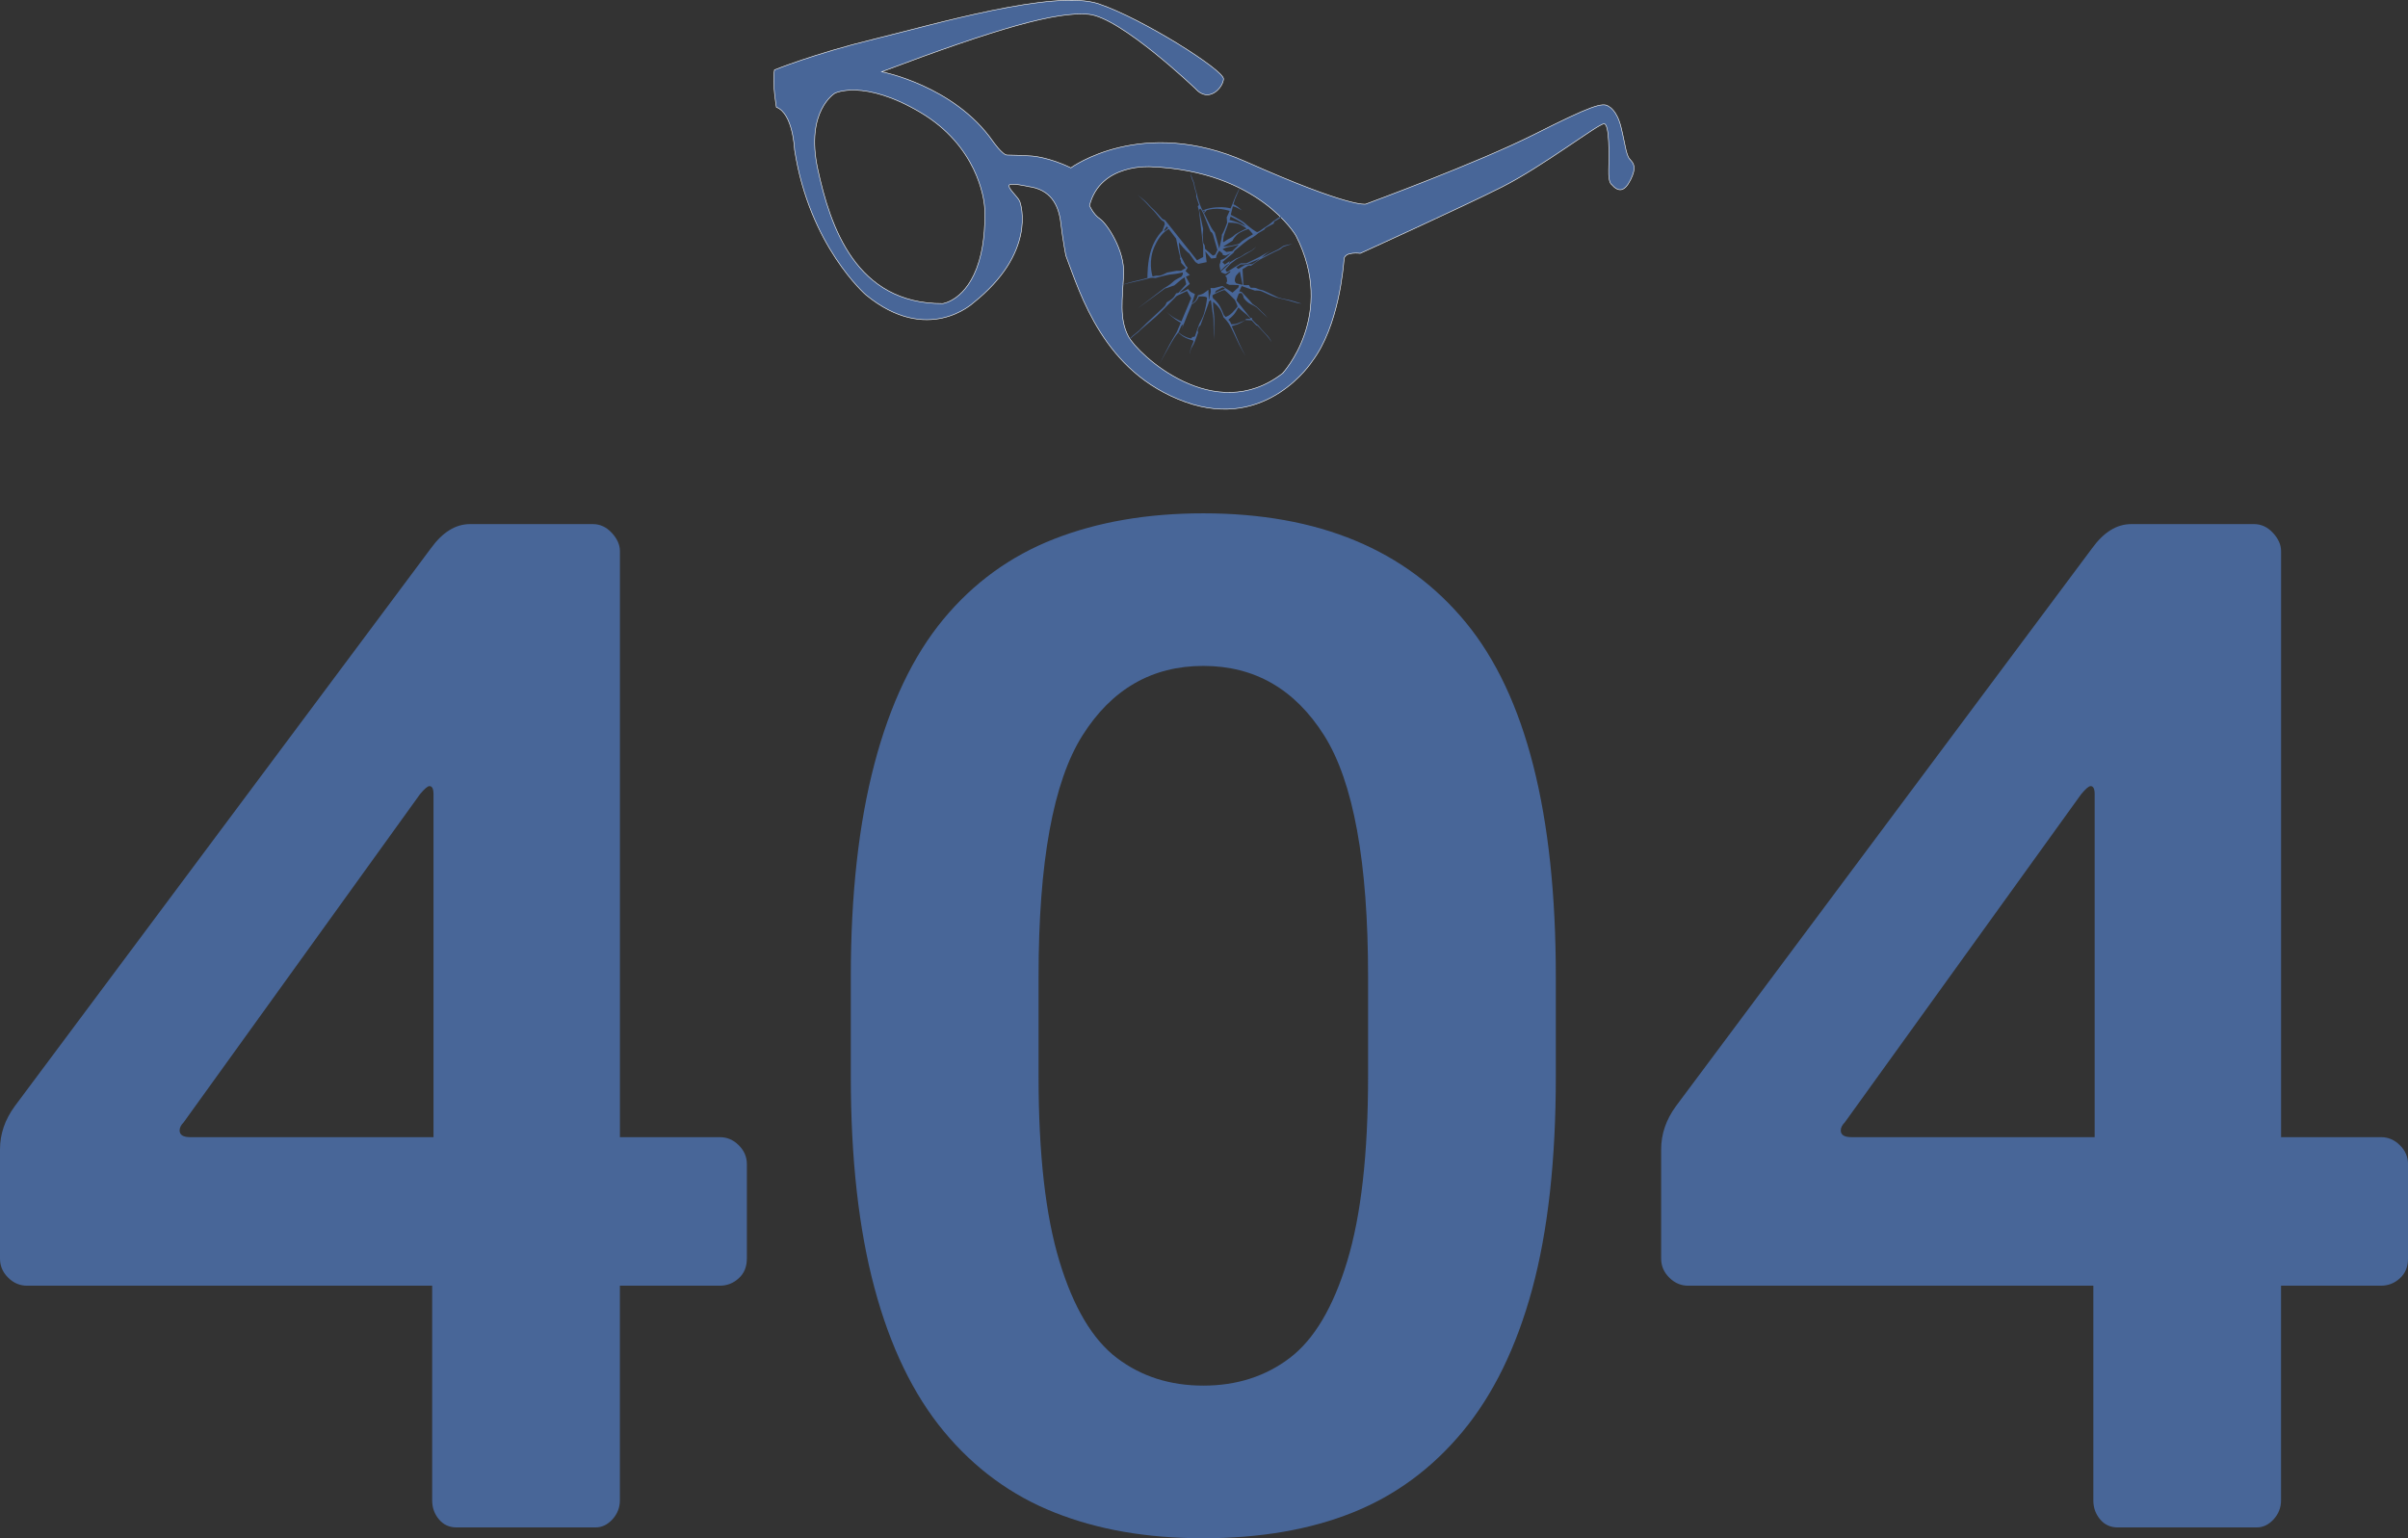
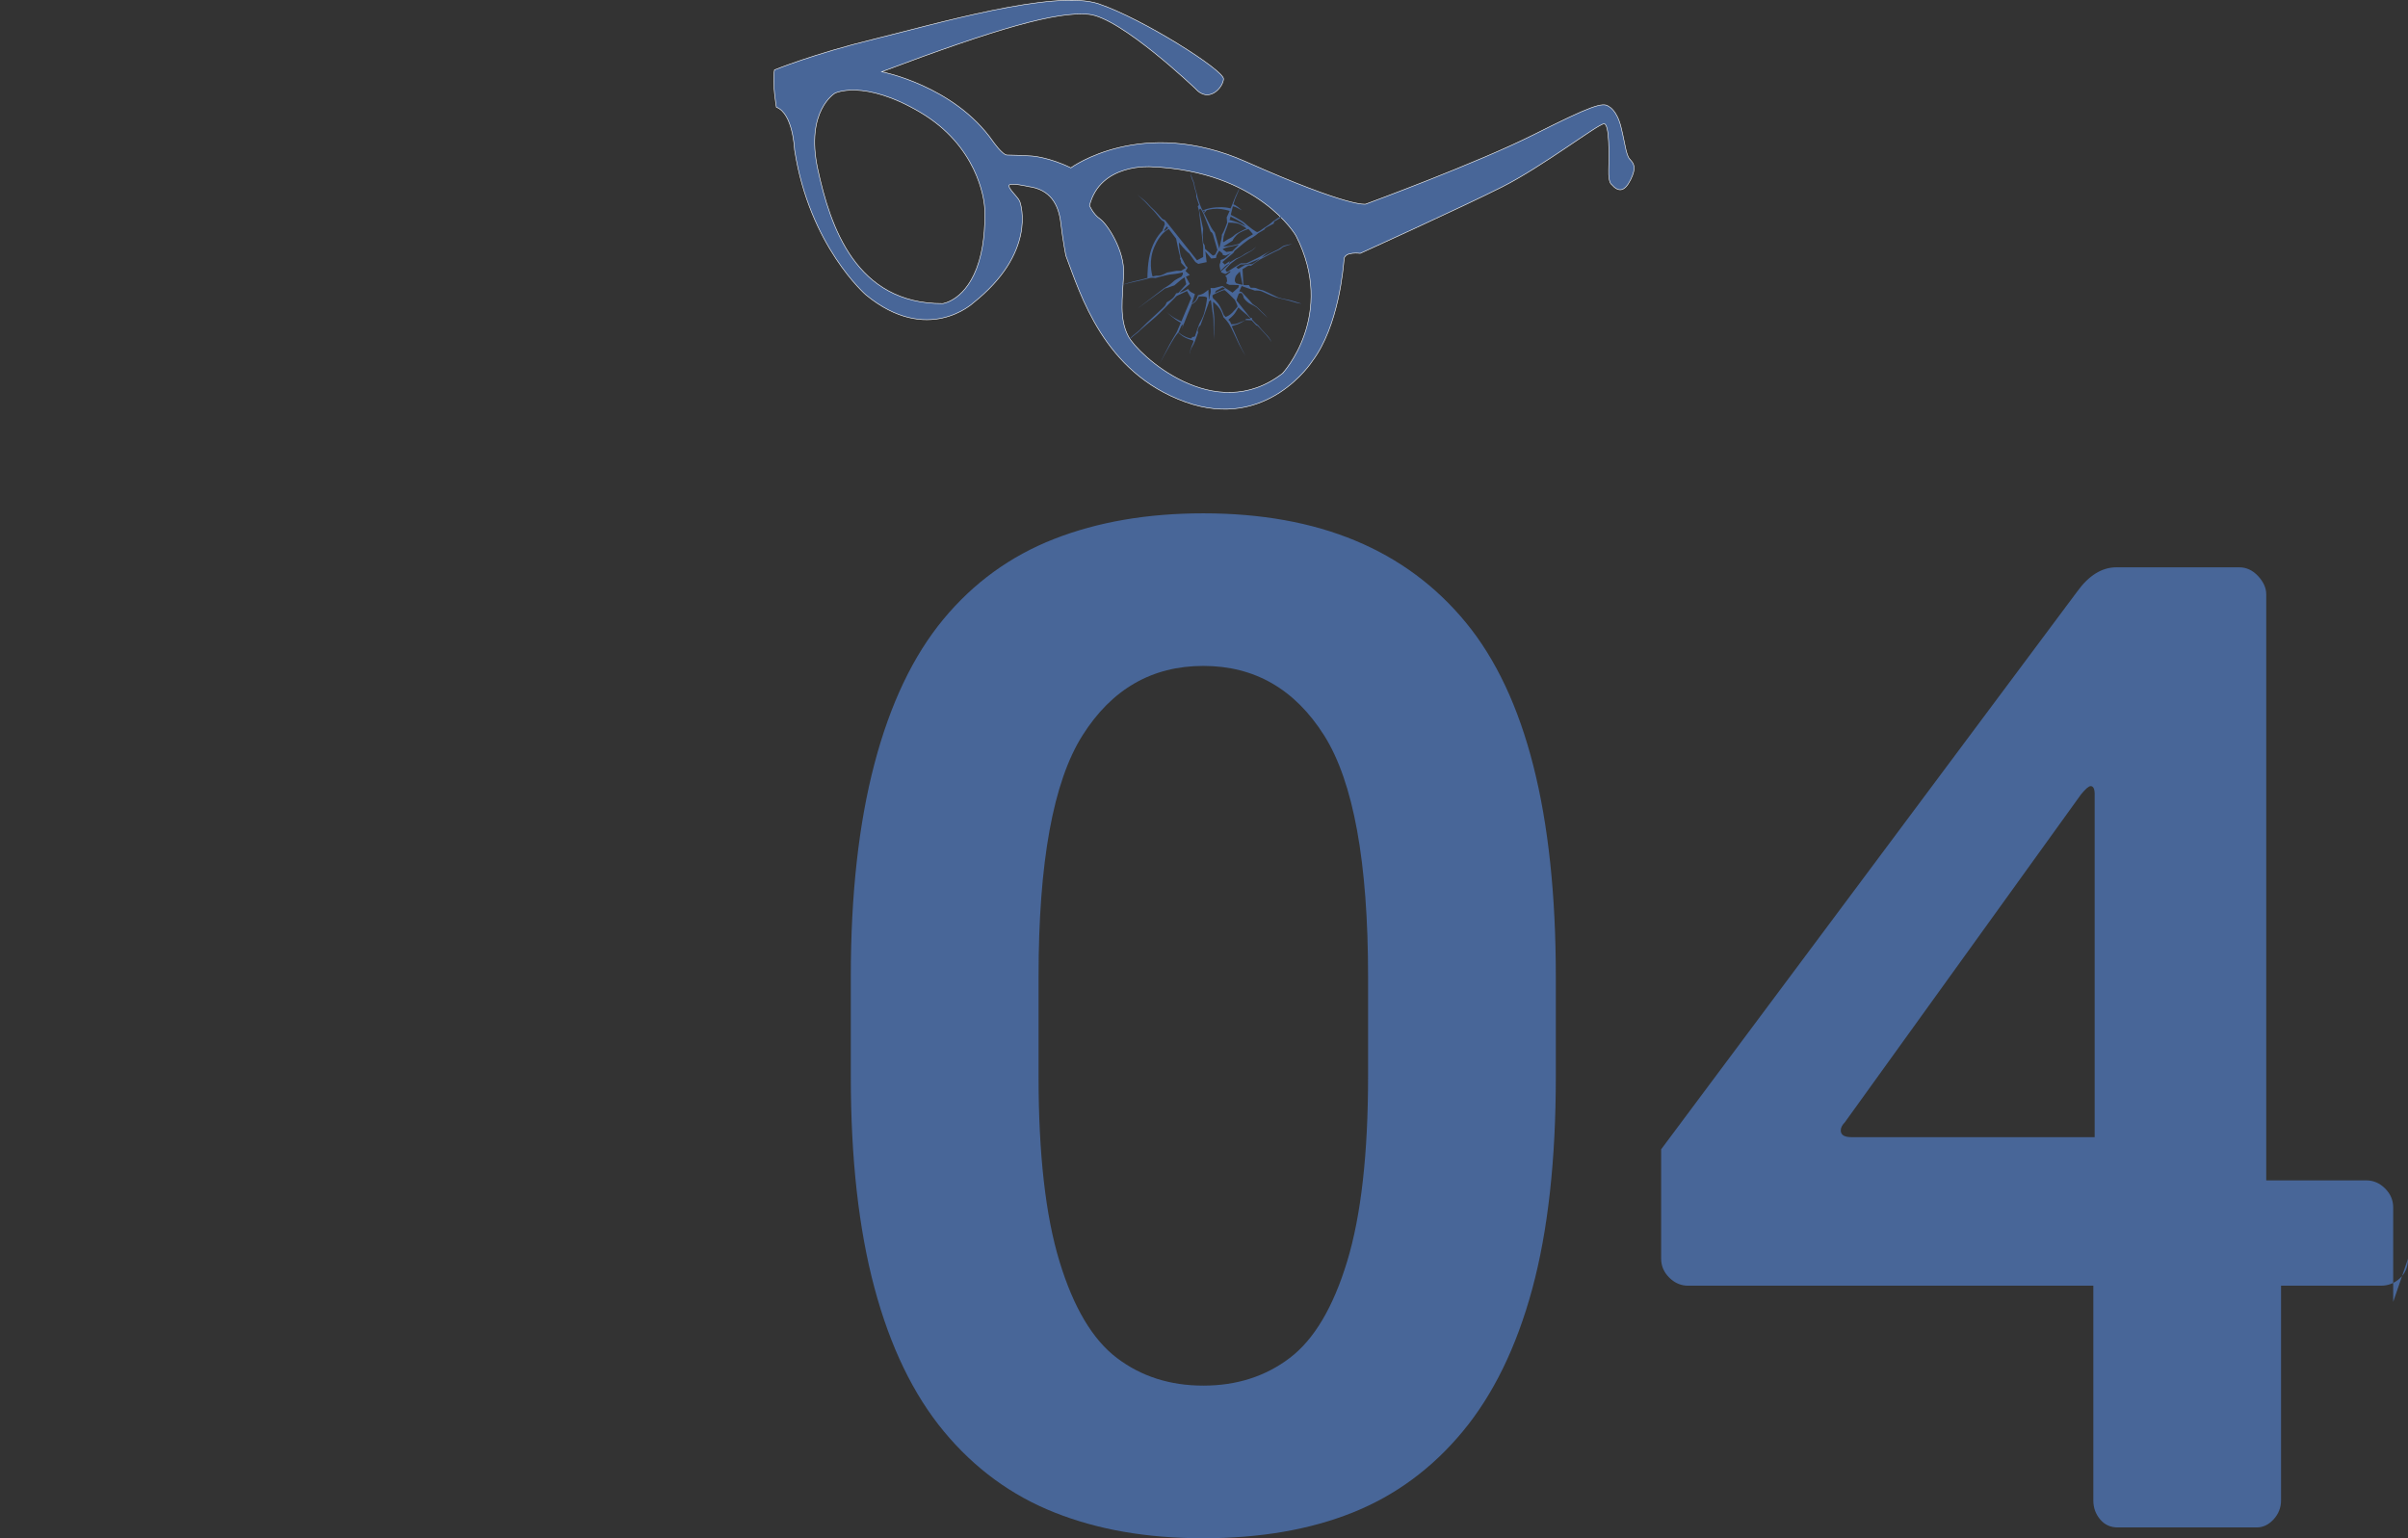
<svg xmlns="http://www.w3.org/2000/svg" id="_圖層_1" viewBox="0 0 671.84 429.24">
  <rect x="0" y="0" width="671.84" height="429.24" fill="#333333" stroke="none" />
-   <path d="m208.37,351.24c0,2.26-.75,4.09-2.26,5.46-1.51,1.38-3.27,2.07-5.28,2.07h-27.88v59.91c0,2.01-.7,3.77-2.07,5.28-1.38,1.51-2.96,2.26-4.71,2.26h-38.81c-2.01,0-3.64-.75-4.9-2.26-1.26-1.51-1.88-3.26-1.88-5.28v-59.91H7.54c-2.01,0-3.77-.75-5.28-2.26-1.51-1.51-2.26-3.26-2.26-5.28v-30.52c0-4.27,1.38-8.29,4.14-12.06l116.06-155.62c3.26-4.52,6.91-6.78,10.93-6.78h34.29c2.01,0,3.77.82,5.28,2.45,1.51,1.64,2.26,3.33,2.26,5.09v163.53h27.88c2.01,0,3.77.75,5.28,2.26s2.26,3.27,2.26,5.28v26.38Zm-87.42-33.91v-95.71c0-1.51-.38-2.26-1.13-2.26-.51,0-1.38.75-2.64,2.26l-65.94,91.56c-.75.75-1.13,1.51-1.13,2.26,0,1.26,1,1.88,3.01,1.88h67.83Z" style="fill:#486698;" />
  <path d="m434.08,300.37c0,23.36-2.2,43.14-6.59,59.35-4.4,16.2-10.87,29.46-19.41,39.75-8.54,10.3-18.78,17.84-30.71,22.61-11.93,4.77-25.81,7.16-41.64,7.16s-29.39-2.39-41.45-7.16c-12.06-4.77-22.36-12.31-30.9-22.61-8.54-10.3-15.01-23.67-19.41-40.13-4.4-16.45-6.59-36.11-6.59-58.97v-27.88c0-22.86,2.2-42.64,6.59-59.35,4.39-16.7,10.8-30.14,19.22-40.32,8.41-10.17,18.71-17.65,30.9-22.42,12.18-4.77,26.06-7.16,41.64-7.16,32.15,0,56.58,10.17,73.29,30.52,16.7,20.35,25.06,53.26,25.06,98.72v27.88Zm-52.38,0v-27.88c0-31.9-4.09-54.32-12.25-67.26-8.17-12.94-19.41-19.41-33.72-19.41s-25.56,6.47-33.72,19.41c-8.17,12.94-12.25,35.36-12.25,67.26v27.88c0,21.61,1.94,38.81,5.84,51.62,3.89,12.81,9.23,21.8,16.01,26.94,6.78,5.15,14.82,7.72,24.12,7.72s17.33-2.57,24.12-7.72c6.78-5.15,12.12-14.13,16.01-26.94,3.89-12.81,5.84-30.01,5.84-51.62Z" style="fill:#486698;" />
-   <path d="m671.84,351.24c0,2.26-.75,4.09-2.26,5.46-1.51,1.38-3.27,2.07-5.28,2.07h-27.88v59.91c0,2.01-.7,3.77-2.07,5.28-1.38,1.51-2.96,2.26-4.71,2.26h-38.81c-2.01,0-3.64-.75-4.9-2.26-1.26-1.51-1.88-3.26-1.88-5.28v-59.91h-113.04c-2.01,0-3.77-.75-5.28-2.26s-2.26-3.26-2.26-5.28v-30.52c0-4.27,1.38-8.29,4.14-12.06l116.06-155.62c3.26-4.52,6.91-6.78,10.93-6.78h34.29c2.01,0,3.77.82,5.28,2.45,1.51,1.64,2.26,3.33,2.26,5.09v163.53h27.88c2.01,0,3.77.75,5.28,2.26,1.51,1.51,2.26,3.27,2.26,5.28v26.38Zm-87.42-33.91v-95.71c0-1.51-.38-2.26-1.13-2.26-.51,0-1.38.75-2.64,2.26l-65.94,91.56c-.75.75-1.13,1.51-1.13,2.26,0,1.26,1,1.88,3.01,1.88h67.83Z" style="fill:#486698;" />
+   <path d="m671.84,351.24c0,2.26-.75,4.09-2.26,5.46-1.51,1.38-3.27,2.07-5.28,2.07h-27.88v59.91c0,2.01-.7,3.77-2.07,5.28-1.38,1.51-2.96,2.26-4.71,2.26h-38.81c-2.01,0-3.64-.75-4.9-2.26-1.26-1.51-1.88-3.26-1.88-5.28v-59.91h-113.04c-2.01,0-3.77-.75-5.28-2.26s-2.26-3.26-2.26-5.28v-30.52l116.06-155.62c3.26-4.52,6.91-6.78,10.93-6.78h34.29c2.01,0,3.77.82,5.28,2.45,1.51,1.64,2.26,3.33,2.26,5.09v163.53h27.88c2.01,0,3.77.75,5.28,2.26,1.51,1.51,2.26,3.27,2.26,5.28v26.38Zm-87.42-33.91v-95.71c0-1.51-.38-2.26-1.13-2.26-.51,0-1.38.75-2.64,2.26l-65.94,91.56c-.75.75-1.13,1.51-1.13,2.26,0,1.26,1,1.88,3.01,1.88h67.83Z" style="fill:#486698;" />
  <g id="Layer_1">
    <path d="m454.76,44.44c-1.1-1.1-1.3-4.21-2.5-9.02-1.2-4.81-3.41-5.71-3.41-5.71-1.6-1.3-4.91-.2-20.84,7.82-15.93,8.01-46.99,19.43-46.99,19.43,0,0-4.31,1.1-33.36-11.82-29.05-12.92-48.89,1.7-48.89,1.7-6.11-3-10.92-3.31-10.92-3.31-1.57-.13-5.51-.27-6.85-.27s-4.01-3.87-4.01-3.87c-10.82-15.49-30.99-19.37-30.99-19.37,32.32-12.16,48.75-16.83,57.7-16.03,8.95.8,29.79,20.71,29.79,20.71,3.74,4.27,7.75-.27,7.88-2.67.13-2.41-22.57-16.83-34.86-20.97-12.29-4.14-46.35,5.88-62.78,9.89-16.43,4-27.65,8.55-27.65,8.55-.67,3.61.53,10.42.53,10.42,4.67,1.74,5.08,11.89,5.08,11.89,4.14,26.85,19.9,40.47,19.9,40.47,17.23,14.16,29.92,2.27,29.92,2.27,17.5-13.89,13.49-27.25,12.96-28.45s-3.34-3.61-2.94-4.41c.4-.8,5.41.37,5.41.37,6.11.8,8.42,5.01,9.02,10.12.6,5.11,1.4,9.12,1.4,9.12,4.11,10.82,10.52,32.66,33.36,40.87s35.36-11.32,35.36-11.32c7.51-9.92,8.72-26.35,8.92-28.55s4.51-1.6,4.51-1.6c0,0,28.25-12.82,39.57-18.53,11.32-5.71,26.85-17.63,28.45-17.63s1.4,9.32,1.3,12.92c-.1,3.61.8,4.01.8,4.01,1.9,2.2,3.61,2.1,5.31-1.3,1.7-3.41.9-4.61-.2-5.71h0Zm-181.63,28.55c-3.3,10.87-10.12,11.72-10.12,11.72-24.14.1-31.36-21.34-34.86-37.57-3.51-16.23,4.81-21.14,4.81-21.14,0,0,7.91-4.01,23.74,5.31,15.83,9.32,17.93,23.94,18.03,26.95.1,3,.1,9.12-1.6,14.73h0Zm84.75,31.16c-19.03,14.83-40.47-5.31-43.08-10.32-2.6-5.01-1.6-10.52-1.3-17.33.3-6.81-4.71-14.13-6.61-15.43-1.9-1.3-2.91-3.71-2.91-3.71,3-11.92,17.23-10.82,17.23-10.82,30.06,1.2,40.37,19.24,40.37,19.24,11.32,22.14-3.71,38.37-3.71,38.37h0Z" style="fill:#486698; stroke:#fff; stroke-miterlimit:10; stroke-width:.15px;" />
  </g>
  <path d="m360.22,83.84c-.83-.27-2.22-.37-3.48-.81-.17-.06-.34-.13-.51-.2-1.37-.61-3.53-1.83-4.39-1.95-.11-.02-.21-.04-.3-.06-.19-.05-.35-.11-.5-.18-.39-.16-.71-.34-1.21-.34-.07,0-.12,0-.18,0-.01,0-.02,0-.03,0-.17,0-.3,0-.4,0-.25,0-.3-.02-.3-.02l-.49-.73h-.15c-.25.03-.79.05-1.37-.04l-.23-4.4c.67-.41,1.25-.77,1.41-.87.43-.27.94-.06.94-.06,0,0,1.77-1.34,2.59-1.8.82-.46,4.3-2.29,5.09-2.59.79-.3.88-.76,1.52-.98.64-.21,2.35-.76,2.35-.76,0,0-2.22.4-2.59.61-.37.21-1.07.82-1.62,1.04-.45.18-3.36,1.67-4.38,2.2.3-.28.98-.9,1.38-1.19.53-.38.68-.43,1.36-.75-.98.33-2.74,1.41-3.36,1.76-.63.35-3.59,1.73-3.59,1.73l-1.61.03-3.04,1.91s-.58.58-.88.4c-.3-.18-.3-.64-.3-.64,0,0,1.36-1.59,1.76-1.84.27-.17.81-.61,1.14-.88.72-.44,1.06-.49,1.65-.88.66-.43,1.54-.9,1.97-1.16.43-.26.9-.33,2.07-1.58-.98.79-1.05.95-1.74,1.28-.69.33-1.47.69-2.1,1.18-.62.49-1.82.86-1.82.86l-2.06,1.29.32-.6-1.42,1.01-.66-.69.72-.62,2.29-1.9.42-.67c1.16-.98,3.86-3.22,4.45-3.43.76-.27,2.17-1.48,2.17-1.48l1.67-.99s0-.3.87-.76c.87-.46,1.75-.91,1.75-.91,0,0-.08-.57.38-.72.46-.15,2.36-1.48,3.01-2.05.65-.57,2.32-1.64,3.64-2.13-1.58.53-3.38,1.83-4.06,2.21-.68.38-3.27,2.13-3.27,2.13,0,0-.84.8-1.67,1.29-.38.22-.88.58-1.35.91-.07.05-.13.09-.2.14-.01,0-.03.02-.04.03-.05.04-.1.07-.15.1-.02.01-.04.03-.06.04-.04.03-.09.06-.13.08-.02.01-.04.03-.07.04-.04.02-.08.05-.11.07-.02.01-.04.03-.07.04-.03.02-.07.04-.1.05-.02.01-.04.02-.06.03-.03.02-.06.03-.09.04-.02,0-.04.02-.05.02-.03.01-.06.02-.08.03-.01,0-.03,0-.04.01-.04,0-.07.01-.1,0-.08,0-.21-.06-.38-.16-.51-.29-1.36-.91-2.1-1.52-.13-.11-.27-.22-.39-.33-.02-.01-.03-.03-.05-.04-.14-.12-.28-.24-.39-.35-.03-.03-.07-.06-.11-.1-.01-.01-.03-.02-.04-.03-.03-.02-.06-.05-.09-.07-.02-.01-.03-.03-.05-.04-.03-.02-.06-.04-.09-.07-.02-.01-.04-.03-.06-.04-.03-.02-.06-.05-.1-.07-.02-.01-.04-.03-.06-.04-.04-.02-.07-.05-.11-.07-.02-.01-.03-.02-.05-.04-.05-.04-.11-.07-.17-.11,0,0,0,0-.01,0-.06-.04-.11-.07-.17-.11-.02-.01-.04-.02-.06-.03-.04-.03-.09-.05-.13-.08-.02-.01-.04-.03-.07-.04-.04-.03-.08-.05-.13-.08-.02-.01-.04-.03-.07-.04-.05-.03-.09-.05-.14-.08-.02-.01-.04-.02-.06-.03-.05-.03-.11-.06-.16-.09-.01,0-.02-.01-.04-.02-.14-.08-.27-.15-.4-.23,0,0-.02,0-.02-.01-.06-.03-.12-.06-.17-.1-.01,0-.03-.01-.04-.02-.05-.03-.11-.06-.16-.09,0,0-.02-.01-.03-.02-.06-.03-.11-.06-.17-.09,0,0,0,0-.01,0-.45-.24-.83-.44-1.06-.55.15-.66.37-1.55.59-2.39.22.05.67.16,1.09.37.58.29,1.44.76,1.44.76,0,0-.56-.49-1.18-.98-.49-.38-1-.62-1.2-.7.16-.56.31-1.06.44-1.4.53-1.37,1.86-4.3,1.86-4.3,0,0-1.83,3.5-2.24,4.75-.16.49-.5,1.3-.85,2.1-.45-.14-1.75-.47-3.99-.3-2.29.17-3.44.71-3.8.92-.2-.4-.35-.72-.42-.87-.32-.66-1-2.85-1-2.85,0,0-.16-1.08-.5-1.95-.34-.87-.37-1.92-.53-2.24-.16-.32-.66-1.61-.92-2.48.16,1.21.4,1.69.71,2.37.32.68.21,1.48.61,2.4.4.92.26,1.74.26,1.74l.76,2.32-.34.34.34,1.21s0-.01,0-.03l1.18,10.1v2.88l-1.71.91-8.89-11.16-.77-.35s-2.03-2.3-2.41-2.59c-.38-.29-1.18-1.12-1.85-1.88-.68-.77-1.68-1.41-2.74-2.35,1.21,1.15,2.06,1.85,2.53,2.41.47.56,1.35,1.41,2,2.09.65.68,2.09,2.62,2.35,2.74.26.12.59.32.59.32l.15.56s.02.03.06.09l-.69,1.92s-1.93,1.69-3.1,5.15c-1.11,3.31-1.08,7.59-1.07,7.98-.78.25-2.61.67-4.1,1.03-1.61.4-4.8,1.49-4.8,1.49,0,0,2.78-.89,4.2-1.19,1.43-.3,4.56-1.03,5.17-1.25.61-.22,1.78-.06,1.78-.06,0,0,3.37-.97,4.52-1.03,1.15-.06,3.07-.52,3.07-.52l.05.48s-.17.31-.31.57c-.14.26-1.63.73-2.52,1.63-.89.89-2.4,1.69-2.4,1.69l-7.51,5.77,7.77-5.69s.29-.04.71-.18c.02,0,.04-.01.06-.02.09-.03.18-.07.28-.11.04-.02.09-.04.13-.05.59-.24,1.4-.48,1.4-.48,0,0,.87-.77,1.69-1.43,0,0,0,0,0,0,.06-.05.13-.1.19-.15.02-.01.04-.03.06-.04.06-.04.11-.08.17-.13.01,0,.02-.02.03-.02.07-.05.15-.1.22-.15.08-.05.15-.1.23-.15.09-.06.17-.11.26-.16l.47,1.88-2.2,2.44c-.38.09-.63.13-.63.13,0,0,0,0-.01.02-.06.12-.36.73-.8,1.21-.48.54-1.83,1.29-1.83,1.29,0,0-.11.4-.48.94s-5.57,5.14-6.62,6.32c-1.05,1.18-2.12,1.67-3.23,2.88-1.1,1.21-2.15,2.64-2.15,2.64,0,0,1.43-1.65,2.37-2.64.19-.2.38-.38.58-.55.52-.46,1.04-.82,1.46-1.16.01,0,.02-.02.04-.03.07-.06.14-.12.2-.17.02-.02.04-.04.06-.06.08-.07.15-.14.21-.21.02-.02.04-.04.06-.06.11-.11.27-.26.48-.45.14-.12.29-.26.46-.4.07-.06.14-.12.22-.19.91-.79,2.13-1.82,3.04-2.61.06-.05.11-.1.16-.14.11-.09.21-.18.3-.27.09-.08.18-.16.26-.24.04-.04.09-.09.14-.13.02-.02.03-.03.05-.05.04-.03.07-.07.11-.11.02-.02.04-.04.07-.06.04-.04.08-.07.12-.11.02-.02.05-.04.07-.07.05-.05.1-.09.14-.14.02-.02.03-.03.05-.05.21-.21.45-.44.69-.68,0,0,0,0,.01-.01.08-.08.16-.16.24-.24h0c1.65-1.65,3.67-3.73,3.67-3.73l2.9-1.4,1.16,2.02-2.72,6.45c-.72-.26-2.49-1.05-4.26-2.76,1.98,1.99,3.49,2.86,4.09,3.15l-.02.04-1.16,2.66s-1.67,2.77-1.99,3.42c-.32.65-2.82,5.46-2.82,5.46,0,0,2.18-4.03,3.39-6.08,1.21-2.04,1.75-2.58,1.75-2.58l.1-.23c.35.35,1.16,1.11,2.09,1.53,1.23.57,2.07.72,2.07.72l.12.32.02-.05v.03s-1.06,2.34-1.1,3.56c.19-1.41.7-2.01,1.12-2.81.42-.8,1.26-3.28,1.26-3.28l-.14-.61.33-.94.47-.47,2.29-6.23v-.29s.56-.51.56-.51c.06.12.1.25.12.38.09.56.31,2.72.54,3.84.22,1.12.07,3.7.2,4.57.13.87.18,2.32.18,2.32,0,0,.02-1.78-.07-2.48-.09-.69.16-3.21-.04-4.6s-.18-1.9-.25-2.41c-.07-.51,0-1.14,0-1.14,0,0,.98.89,1.25,1.2.27.31.8,1,1.14,1.78s.49,1.34.49,1.34c0,0,.89.85,1.54,1.85.65,1,2.19,4.46,2.83,5.76.65,1.29,1.78,3.17,1.78,3.17,0,0-1.54-2.86-2.01-4.06-.3-.78-1.22-2.85-1.83-4.22.32-.09,1.02-.3,1.61-.51.79-.29,2.26-1.2,2.26-1.2l1.68.08,1.32,1.42s.27,0,.56.33,1.67,1.81,2.23,2.41c.56.6,1.14,1.41,1.45,1.92-.45-1.03-1.03-1.7-1.65-2.32-.62-.62-1.94-2.12-2.01-2.28-.07-.16-.38-.25-.58-.45-.2-.2-1.18-1.18-1.18-1.29s-.02-.38-.02-.38c0,0-.45,0-.58-.16-.13-.16-.69-.89-.69-.89,0,0-2.9-3.64-3.03-3.81-.13-.18.6-1.96.6-1.96,0,0,.56-.2.65-.18.05.01.19.13.33.32.03.05.07.1.1.15,0,0,0,.02.01.03.03.05.05.1.08.15.01.03.02.06.03.09.01.04.03.07.04.11.02.07.04.14.05.22.09.6,1.07,1.45,1.52,1.74.03.02.06.04.09.06,0,0,.02.01.03.02.03.02.05.03.09.05,0,0,.02,0,.03.01.04.02.07.04.11.06h0c.59.32,1.55.79,1.92,1.11.02.02.04.03.05.05.4.4,1.34,1.36,1.85,1.78s1.09,1.05,1.09,1.05c0,0-.89-1.09-1.32-1.43-.42-.33-1.49-1.54-1.83-1.76-.33-.22-1.23-.76-1.38-1.07-.16-.31-2.79-3.06-2.79-3.06l-.62-.11.67-1.5c.07.02.14.05.22.08.02,0,.05.02.07.03.08.03.16.06.24.08.02,0,.03.01.05.02.07.02.14.05.22.08.03.01.06.02.09.03.08.03.16.06.25.09.04.01.08.03.13.04.04.01.08.03.12.04.09.03.18.06.27.09.03,0,.05.02.08.03.05.02.1.04.15.05.05.02.1.04.15.05.07.02.13.05.2.07.04.01.08.03.12.04.04.02.08.03.13.04,0,0,.02,0,.02,0,.65.23,1.14.4,1.14.4,0,0,1.16-.06,1.77.15s2.8,1.34,4.11,1.74c1.31.4,3.41.79,4.17,1.07.76.27,2.25.67,3.02.7-1.13-.4-2.1-.64-3.05-.94Zm-15.29-4.77c-.65-.64-.41-1.19-.18-1.92.12-.37.76-.92,1.17-1.39l.77,3.71c-.78-.14-1.18-.28-1.76-.4Zm3.53-5.57c.63-.28,2.36-1.01,3.07-1.32-.45.37-2.07,1.65-2.44,1.55-.43-.12-1.8.24-1.8.24l-1.8,1.07-.57-.46c.67-.44,1.18-.78,1.18-.78,0,0,1.54.06,2.34-.29Zm-5.82-11.1c.02-.09.05-.18.08-.28.39,0,1.88.01,2.76.29,1.01.32,2.33,1.38,2.33,1.38l-.63.24s-2.41,1.2-2.66,1.49c-.26.29-1,.83-1.59,1.09-.59.26-1.19.74-1.44.9-.12.08-.2,0-.26-.08.07-.68.14-1.32.2-1.57.15-.61,1.07-2.85,1.22-3.46Zm2.7,6.2c-.23.15-1.52,1.48-1.52,1.48l-1.64.23-1.07-.75c.08-.04.16-.09.26-.16.63-.4,2.15-.61,2.42-.67.18-.04,1.14-.29,1.76-.45-.02.1-.08.24-.21.32Zm4.22-3.2c-.15.04-2.59,1.52-3.08,1.94-.32.27-.61.52-.77.67-.61.17-1.64.45-2.1.54-.67.13-2.38.29-2.38.29l2.68-1.69s.11-.53,1.08-1.52c.96-1,3.02-1.62,3.02-1.62l.3-.11c.7.75,1.35,1.48,1.25,1.51Zm-2.51-2.81c.15.15.34.34.54.55-.59-.31-1.38-.7-2-.96-.94-.39-2.19-.73-2.57-.83.11-.25.19-.43.19-.43,0,0,.04-.19.11-.5.89.43,3.1,1.54,3.73,2.18Zm-7.48-4.34c1.58,0,3.16.5,3.5.61-.44.98-.81,1.79-.81,1.79l.11,1.52s-.95,2.62-1.29,3.04c-.34.42-.08.46-.27,1.26-.14.6-.48,2.2-.64,2.97v-.15l-1.24-4.43s-.47-.45-1.03-1.45c-.36-.65-1.27-2.5-1.96-3.89l.74-.85s1.09-.42,2.87-.42Zm-3.39.48l-.27.7c-.09-.18-.17-.36-.25-.52l.52-.18Zm-.47,9.06l-.15-2.21.12-1.68-1.11-5.21c.03-.14.1-.43.28-.45.24-.03.87,1.34.87,1.34l2.05,5.08s.45.08.68.9c.24.82,1.21,4.19,1.21,4.19l-.61,1.29-.66.29-2.16-1.87-.12-1-.41-.68Zm-10.16-4.62c.1.14.22.29.34.46-.28.27-.92.86-1.09.79-.15-.07.41-.81.75-1.24Zm-3.97,14.01c-.26-.84-1.18-4.42.49-8.29,1.53-3.56,3.38-4.67,4.04-4.97.59.78,1.33,1.76,2.03,2.67.14.69.35,1.72.48,2.38.22,1.06.7,2.9.7,2.9l-.11.3s.22.32.27.57c.05.25.05.59.05.59l1.31,1.43-1.32.81h-1.01s-.25-.01-.25-.01l-2.41.45-.23.04s-.2.11-.49.25c-.04.02-.08.04-.13.06-.09.04-.18.09-.27.13-.28.13-.57.26-.8.33,0,0-.02,0-.03,0-.1.02-.19.05-.28.07-.53.09-1.04.03-1.04.03,0,0-.04,0-.1.02h0c-.17.04-.53.12-.93.21Zm14.11,10.97c-.56,1.41-.84,1.64-1.17,2.44-.23.55-.79,2.25-1.12,3.24,0,0,0,0,0,0-.27.27-.81.2-.81.2l-.07.32s-.12.3-1.53-.27c-1.04-.42-1.83-1.04-2.18-1.33l.76-1.77.55-.55c-.19.72-.33,1.27-.33,1.27,0,0,.92-2.4,1.47-3.75l1.08-2.59.13-.41c.3-.16.74-.44,1.12-.82.6-.61.89-1.41.89-1.41,0,0,2.28-.13,2.28.43s-.5,3.59-1.06,5Zm1.59-4.5l-.14-2.8s-.89.75-1.36,1.03c-.47.28-1.55.52-1.55.52,0,0-.29,1.11-.79,1.6-.25.24-.65.58-.95.82l.62-1.9c.1-.28.18-.52.23-.68,0,.01-.02.02-.03.04l.07-.2v-.02s0,0,0,0c0,0-.52-.24-.92-.47-.11-.06-.22-.13-.3-.18-.17-.12-.36-.32-.49-.48-.14-.16-.23-.3-.23-.3,0,0-1,.65-1.8.89-.21.06-.4.11-.58.16l2.89-2.44-1.08-2.02s.03-.02.05-.03h0s1.06-.46,1.06-.46l-1.21-1.09.61-.95-.54-.59-1.39-2.63-.04-.08s-.34-1.69-.41-2.58c-.04-.44-.06-.86-.08-1.17.4.51.75.95,1,1.24,1.21,1.41,1.91,1.88,1.91,1.88l1.68,2.35.82.53,2.33-.5-.36-3,1.64,2.01,1.34-.16s.05-.5.16-.79c.11-.29.71-1.21.71-1.21v-.05c.14.11.44.34.65.53.02.02.05.04.07.06.04.04.08.07.11.1.01.01.03.03.04.04.15.19.15.49.15.49l.8.15,1.44-.66c-.59.46-1.22.97-1.38,1.18-.33.43-1.47.72-1.47.72,0,0,0,.1-.01.24,0,.05-.01.12-.02.18,0,0,0,0,0,.01,0,.07-.02.14-.04.21h0c-.02.07-.04.15-.06.21,0,0,0,.01,0,.02-.02.07-.05.14-.09.2-.03.06-.05.12-.06.19-.08.46.19,1.17.19,1.48,0,.04,0,.06,0,.09,0,.01,0,.02,0,.03.03.09.09.1.19.04.09-.06.21-.17.35-.32.33-.36.95-.98,1.31-1.21.2-.12.52-.29.93-.53-.31.26-.64.56-.82.74-.38.38-1.81,1.63-1.81,1.63l.15.25s1.03.45,1.15.45c.05,0,.62-.36,1.33-.82.02.12.02.29-.1.4-.21.18-1.31,1.01-1.31,1.01l.37.3s.16.7.16,1.03c0,.01,0,.03,0,.04,0,.08-.04.18-.09.28-.08.18-.2.35-.2.35l.88.43s2.41.03,2.71.09h0s-.04.21-.04.21v-.04s-.07.43-.07.43l-1.67,1.49-2.12-1.36c-.07-.05-.13-.09-.16-.11-.25-.19-.36-.37-.62-.36-.02,0-.04,0-.07,0-.31.04-1.83.51-2.14.56s-1.03-.04-1.03-.04c0,0,.13.94.02,1.38s-.38,1.36-.38,1.36c0,0,.04.04.09.1l-.24.45Zm1.98-2.5l1.86-.99.45.19.1.09v.17s-1.73.71-1.73.71l-.99.47.31-.64Zm9.64,7.83l-1.3.02s0,.09-.04.18c-.02.05-.05.1-.08.13-.1.08-.91.46-2.12.89-.08.03-.15.05-.22.08-.03,0-.05.02-.08.02-.05.01-.09.03-.14.04-.03,0-.05.01-.08.02-.04.01-.09.02-.13.03-.02,0-.05,0-.07.01-.04,0-.08.02-.12.02-.02,0-.04,0-.06.01-.04,0-.08.01-.12.02-.02,0-.03,0-.05,0-.04,0-.08.01-.12.01-.01,0-.02,0-.03,0-.04,0-.09,0-.13.01,0,0,0,0-.01,0-.05,0-.09,0-.13,0-.14,0-.26,0-.34,0-.19-.43-.32-.71-.32-.71l-.5-.54c.15-.12,1.08-.9,1.56-1.47.42-.5.82-1.22.96-1.49.11-.18.21-.35.29-.48.66.7,2.46,2.16,2.46,2.16l.94,1.01Zm-3.64-3.51s0,.05.03.08c-.29.37-.88,1.11-1.55,1.77-.71.71-1.46,1.02-1.78,1.12l-.5-.54s-.85-2.32-1.67-3.3c-.83-.98-1.32-1.32-1.32-1.32,0,0-.27-.62-.18-.85.09-.22,3.1-1.61,3.39-1.47.29.13,2.79,2.63,2.83,2.7.04.07.8,1.56.74,1.81Z" style="fill:#486698;" />
</svg>